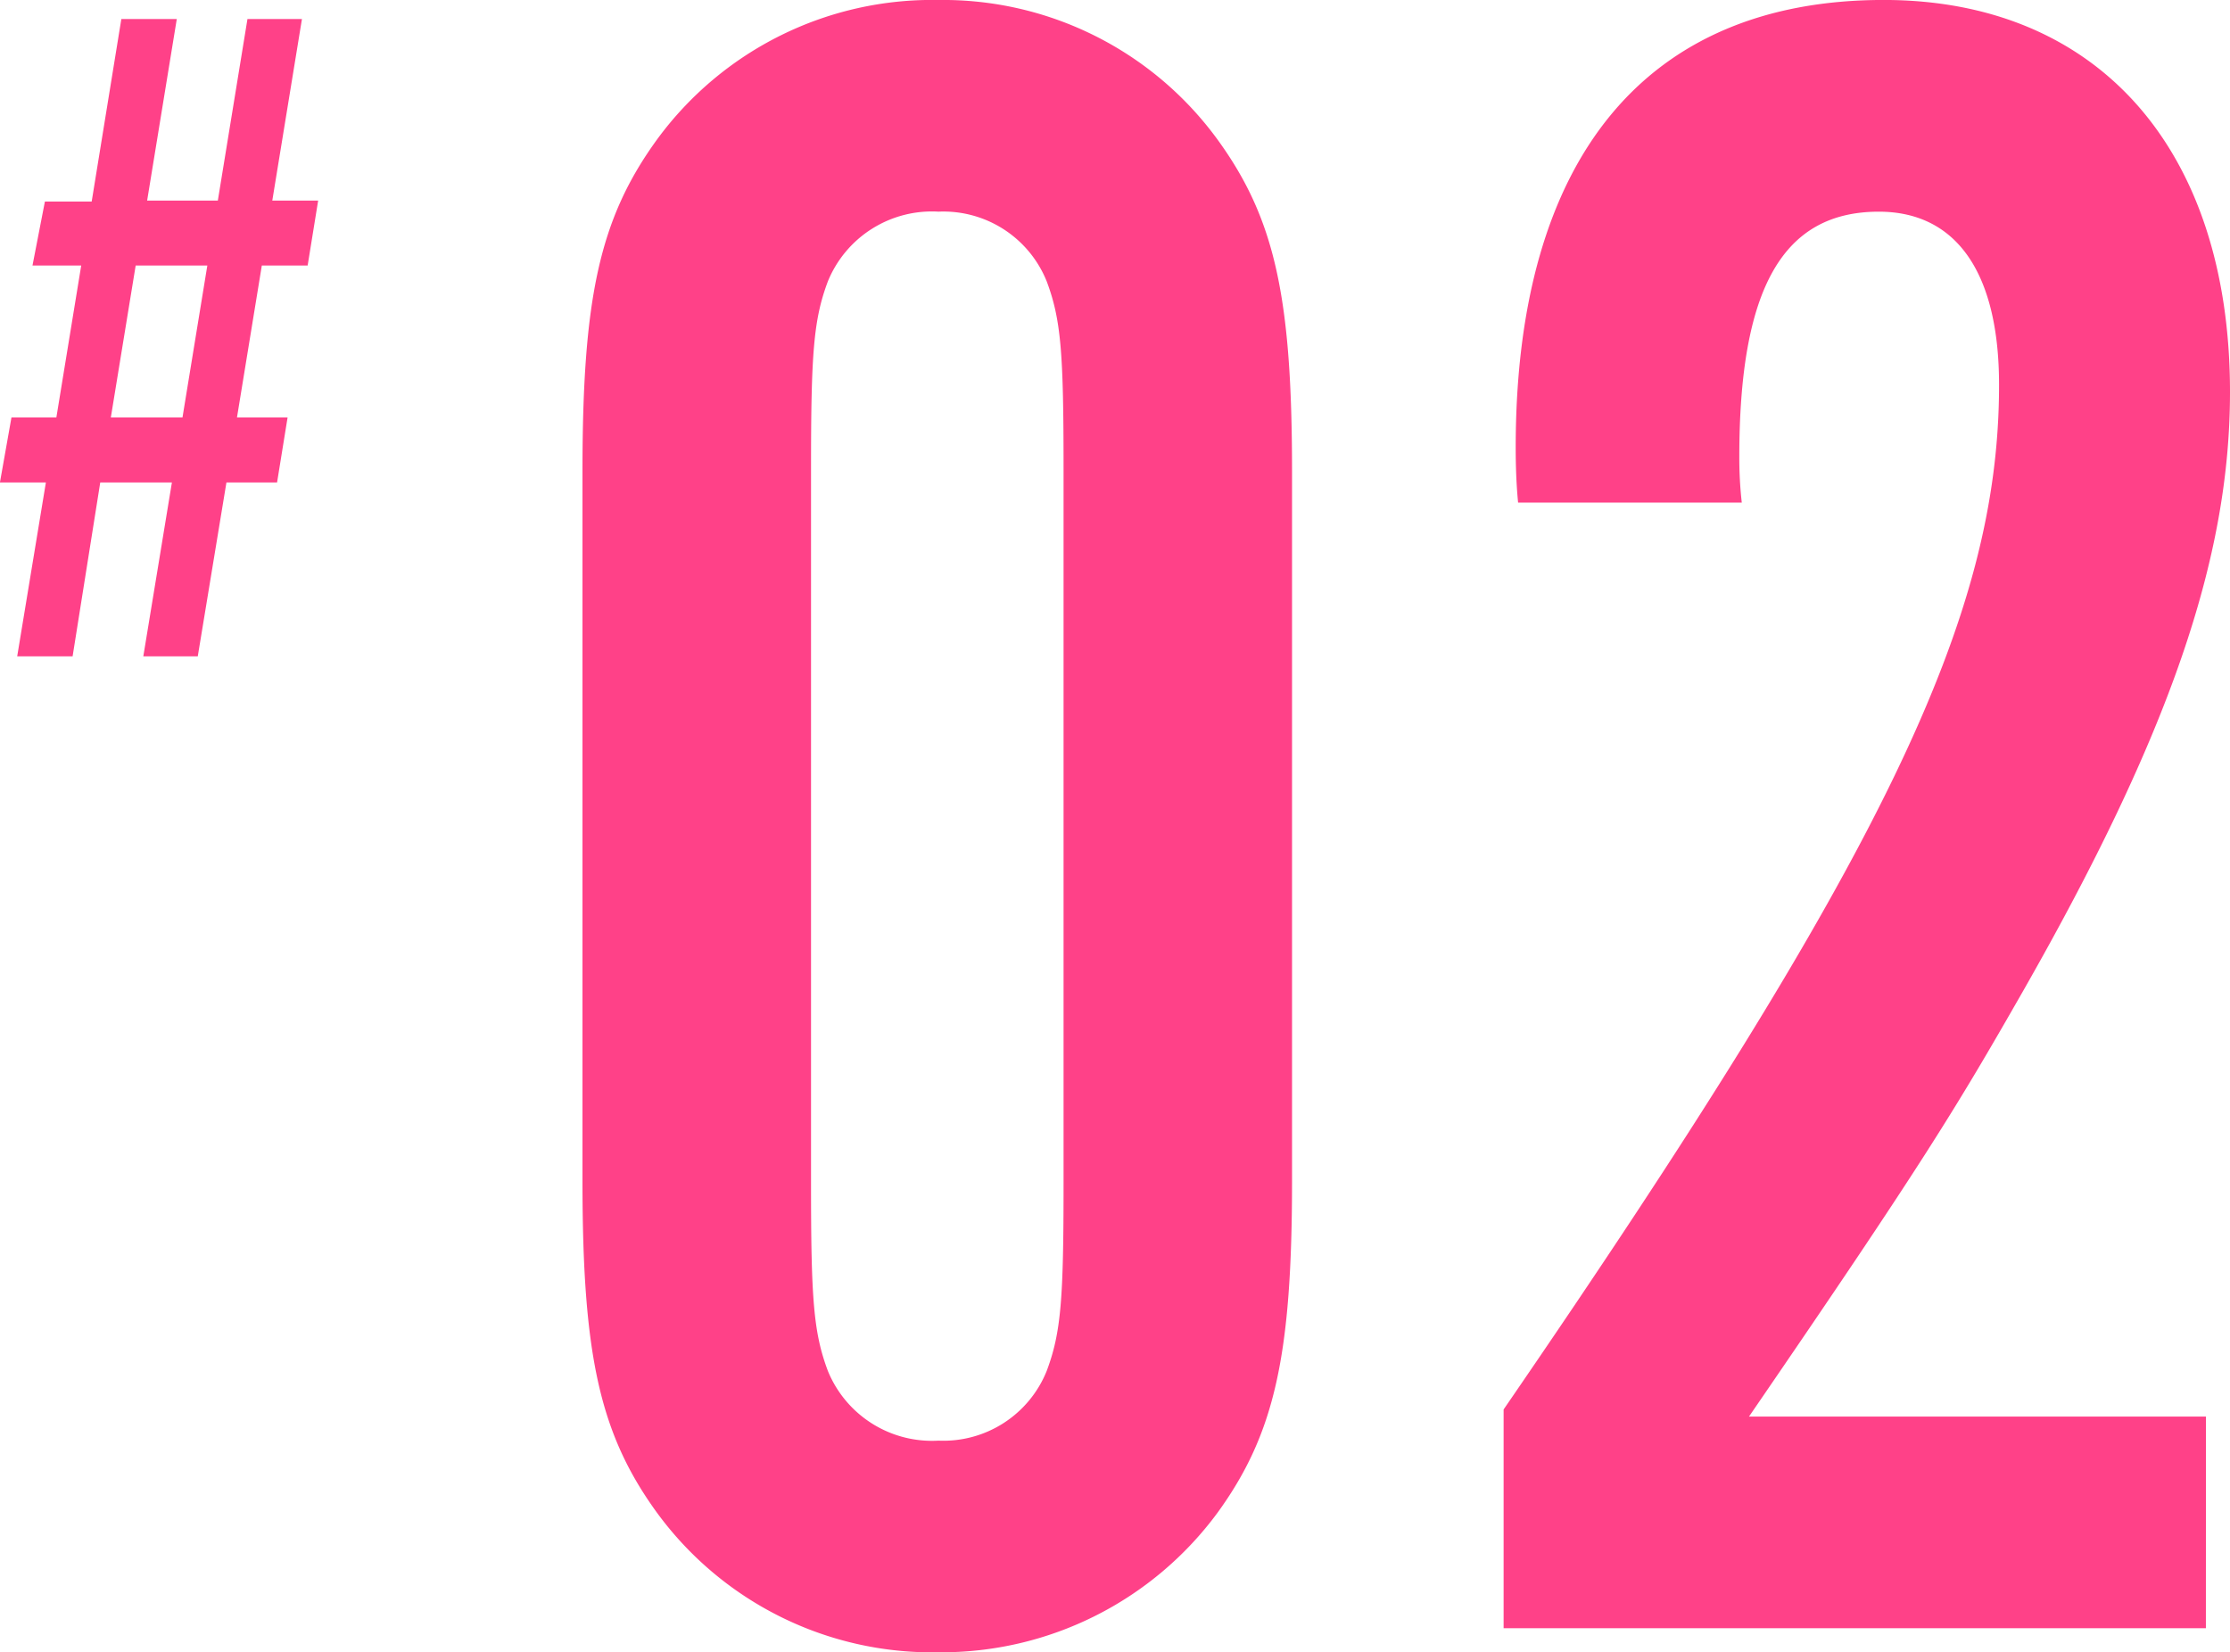
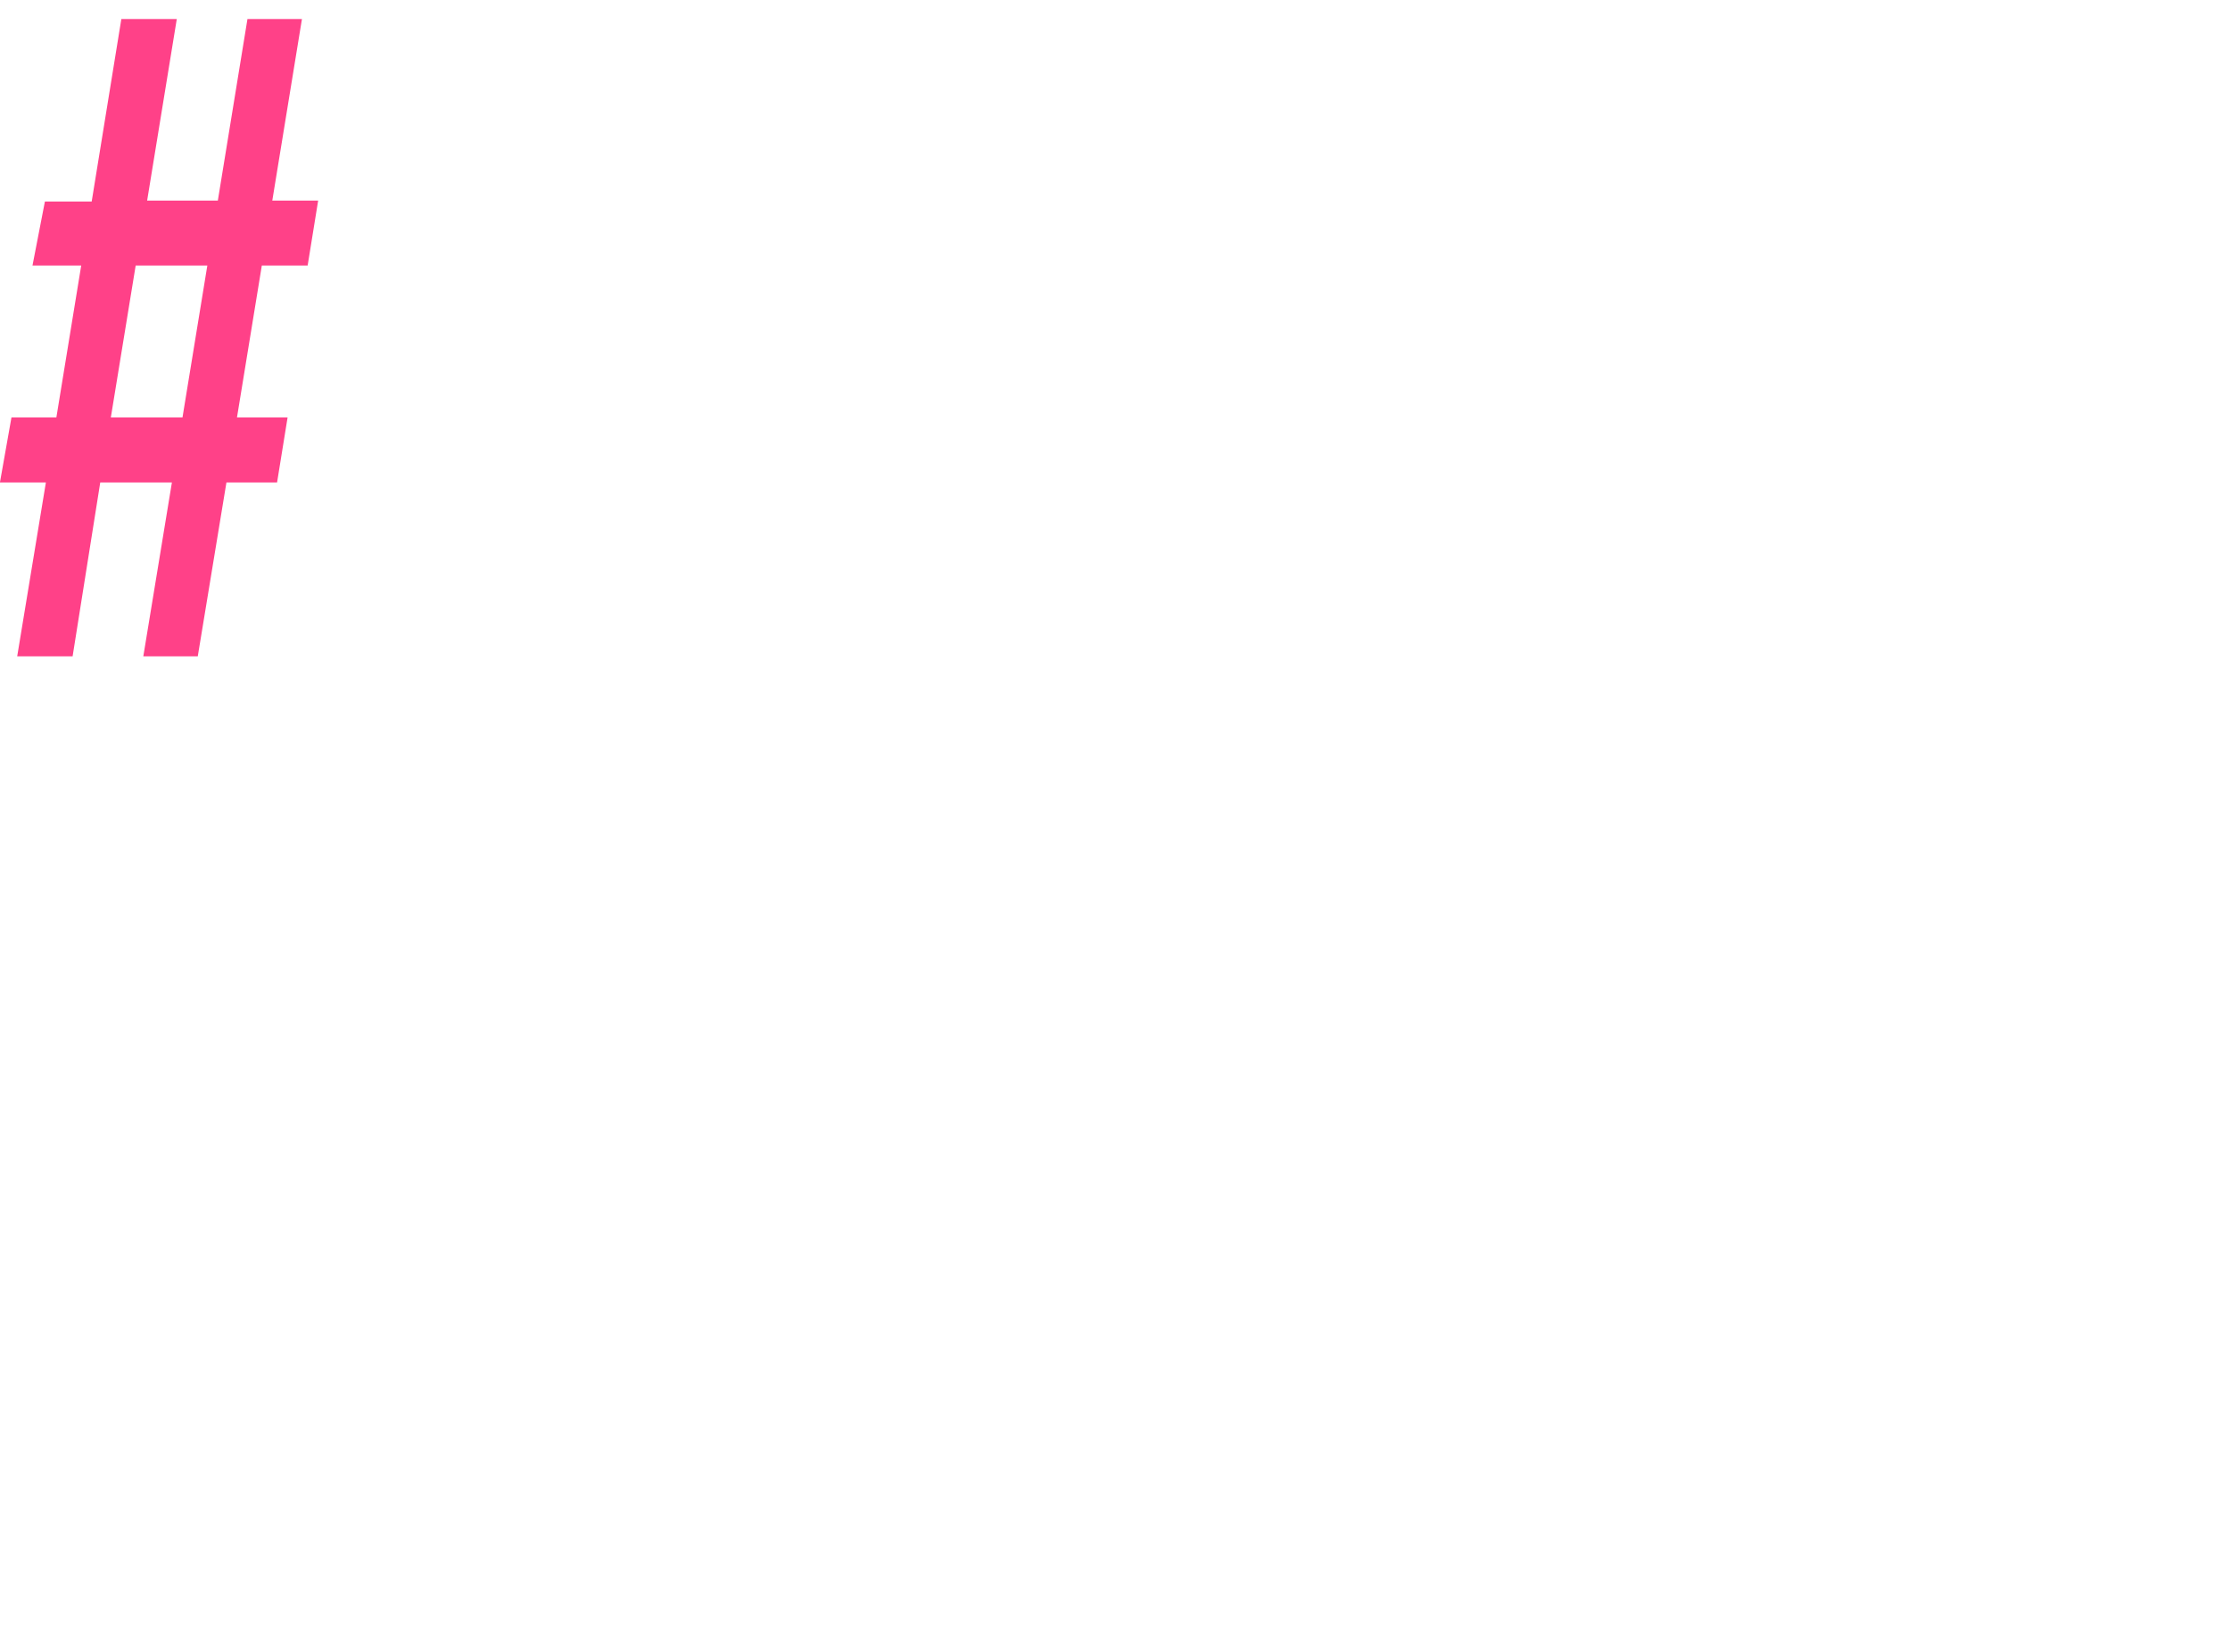
<svg xmlns="http://www.w3.org/2000/svg" width="135.374" height="100.302" viewBox="0 0 135.374 100.302">
  <g id="グループ_33" data-name="グループ 33" transform="translate(-529.914 -8375.158)">
-     <path id="パス_76" data-name="パス 76" d="M49.348-70.226c0-10.512-1.022-15.33-4.526-20.148a20.616,20.616,0,0,0-16.936-8.468A20.692,20.692,0,0,0,10.8-90.374c-3.5,4.818-4.526,9.636-4.526,20.148v43.07c0,10.512,1.022,15.33,4.526,20.148A20.692,20.692,0,0,0,27.886,1.46,20.816,20.816,0,0,0,44.822-7.008c3.5-4.818,4.526-9.636,4.526-20.148Zm-29.2-.146c0-7.008.146-9.052,1.022-11.388a6.823,6.823,0,0,1,6.716-4.234,6.758,6.758,0,0,1,6.57,4.234c.876,2.336,1.022,4.38,1.022,11.388V-27.01c0,7.008-.146,9.052-1.022,11.388a6.758,6.758,0,0,1-6.57,4.234,6.823,6.823,0,0,1-6.716-4.234c-.876-2.336-1.022-4.38-1.022-11.388Zm84.68,57.524H77.088C87.6-28.178,89.644-31.536,93.732-38.69c8.906-15.622,12.556-26.28,12.556-36.354,0-14.746-8.03-23.8-21.024-23.8-14.454,0-22.338,9.636-22.338,27.156,0,.438,0,1.9.146,3.358H76.65A24.341,24.341,0,0,1,76.5-71.1c0-10.22,2.628-14.892,8.468-14.892,4.672,0,7.3,3.65,7.3,10.512,0,14.162-7.008,28.616-30.076,62.2V0h42.632Z" transform="translate(559 8474)" fill="#ff4188" />
    <path id="パス_75" data-name="パス 75" d="M15.138-27.666H10.846l1.8-11.02H9.28l-1.8,11.078H4.64l-.754,3.886H6.844L5.336-14.5H2.61l-.7,3.944H4.7L2.958,0H6.322L8-10.556h4.35L10.614,0H13.92l1.74-10.556h3.074l.638-3.944H16.3l1.508-9.222H20.59l.638-3.944H18.444l1.8-11.02H16.936ZM14.5-23.722,12.992-14.5H8.642l1.508-9.222Z" transform="translate(528 8415)" fill="#ff4188" />
  </g>
</svg>